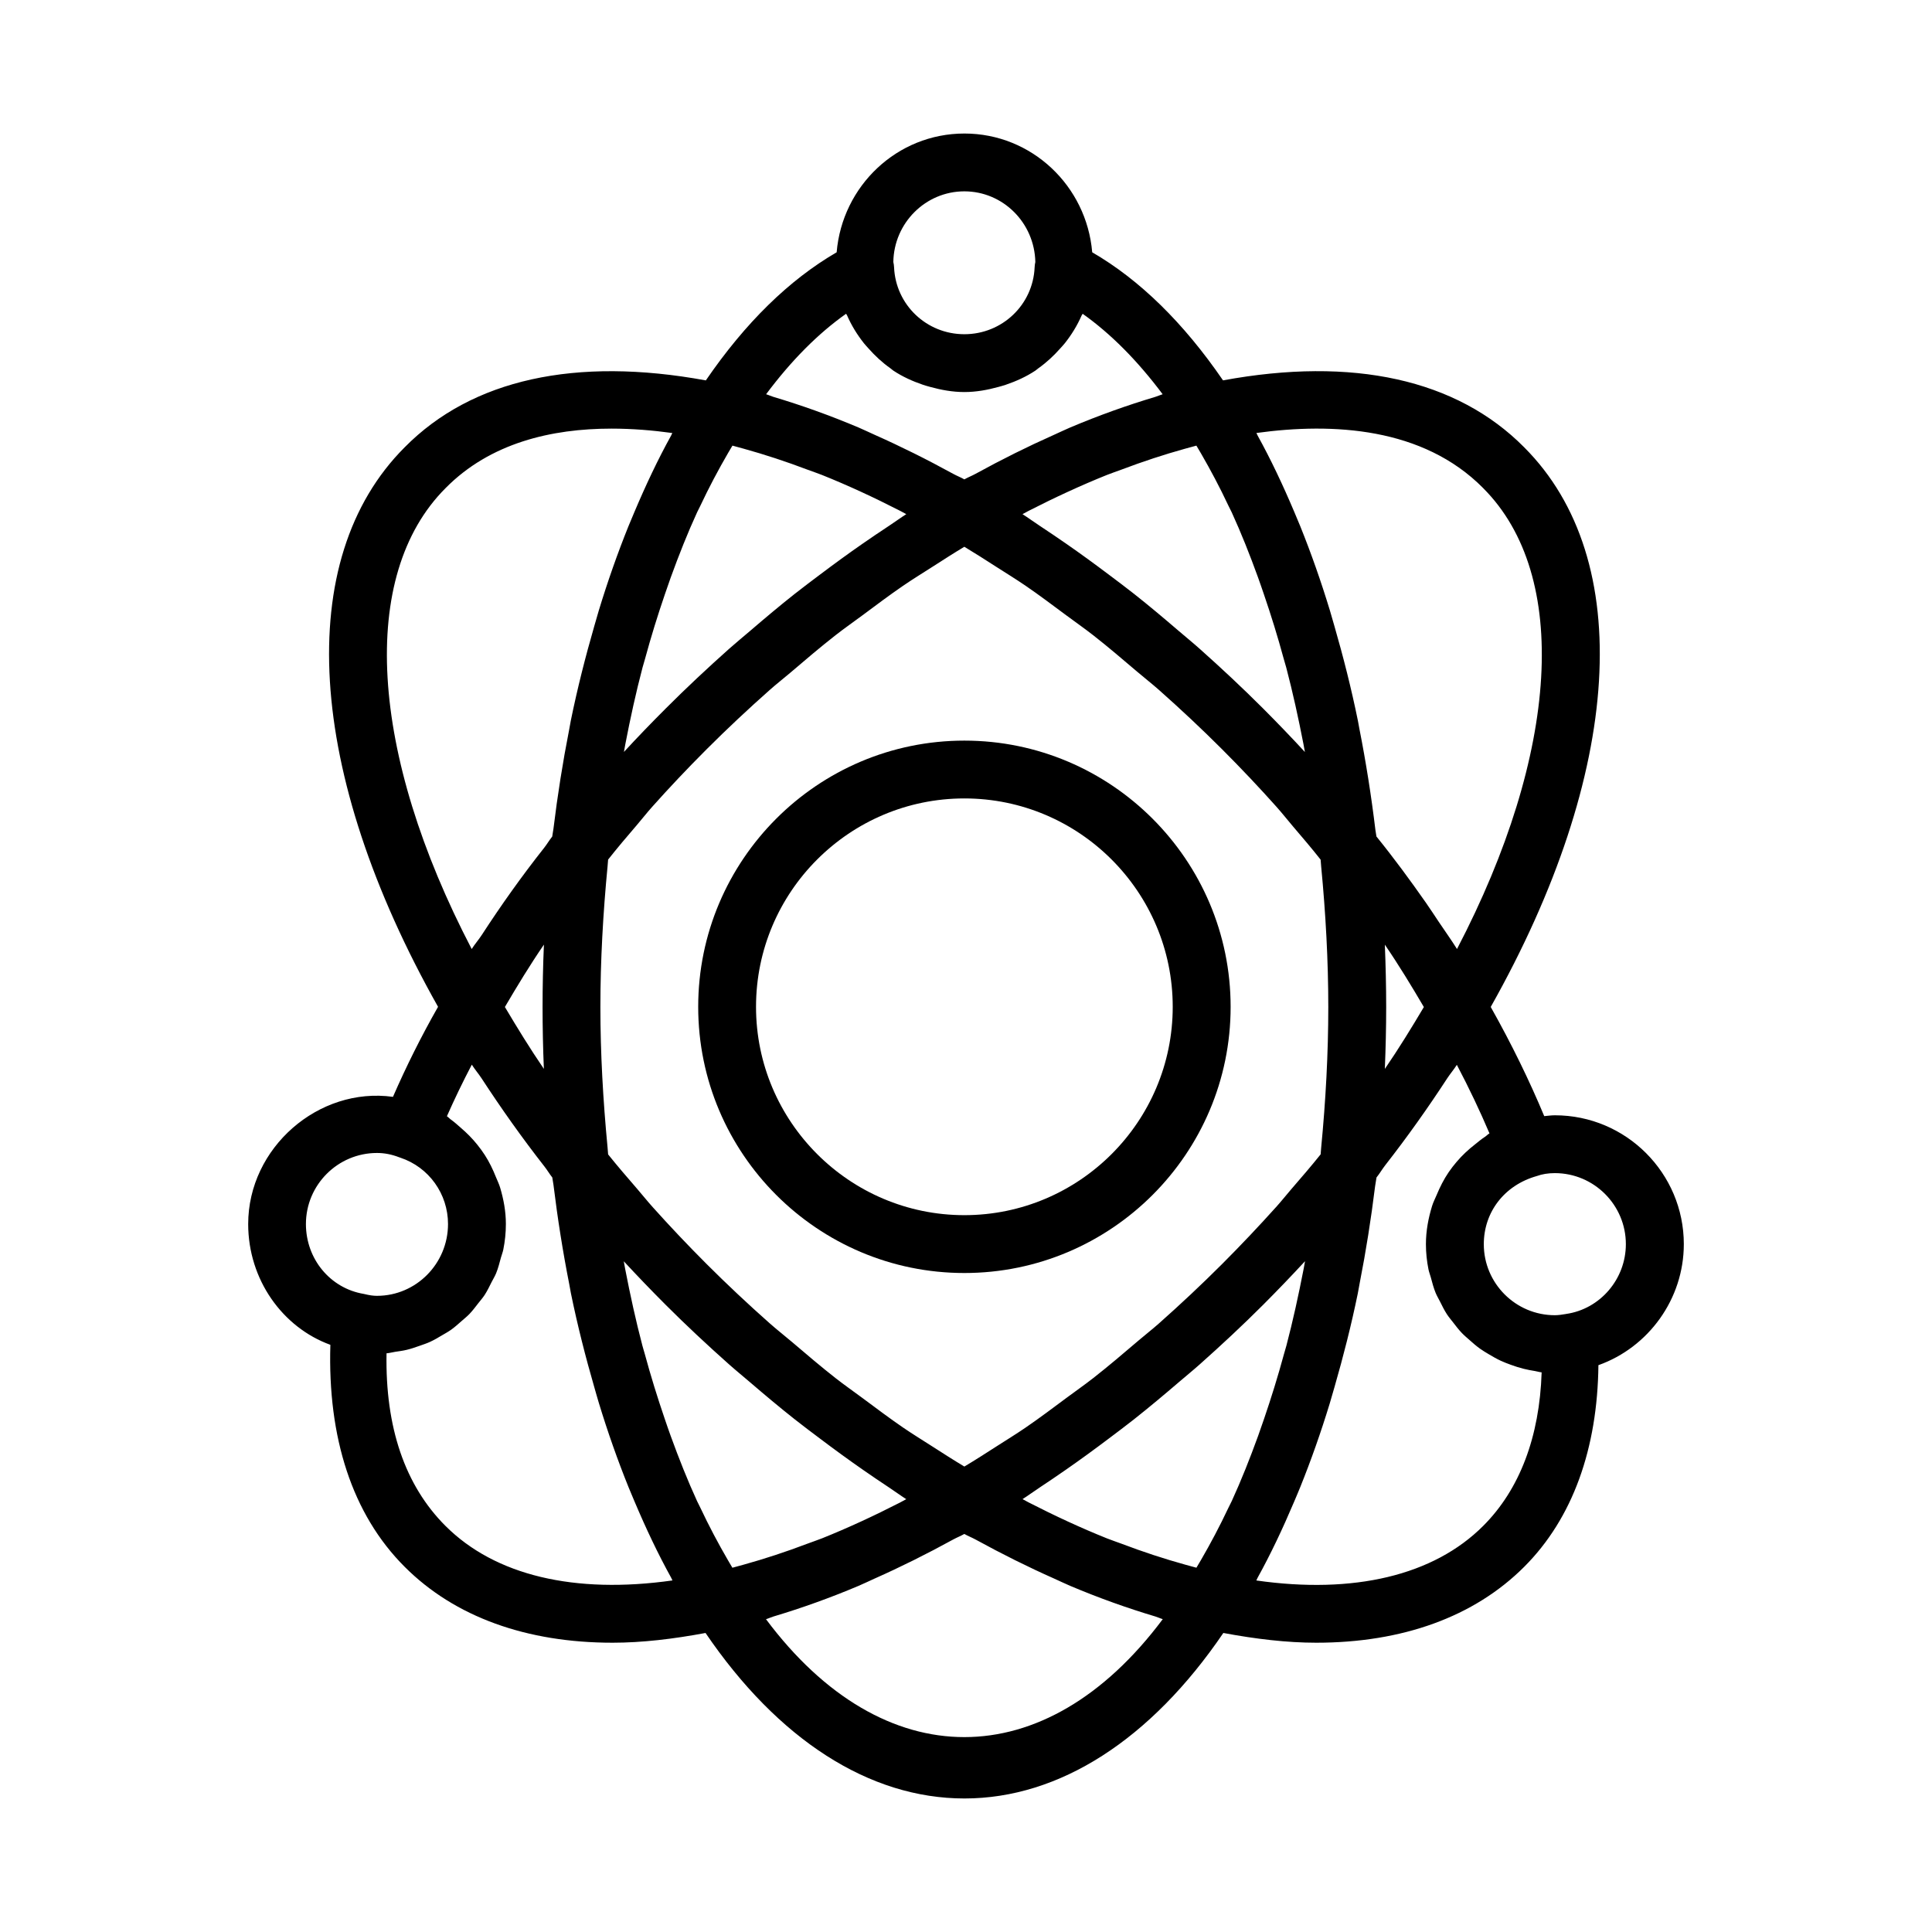
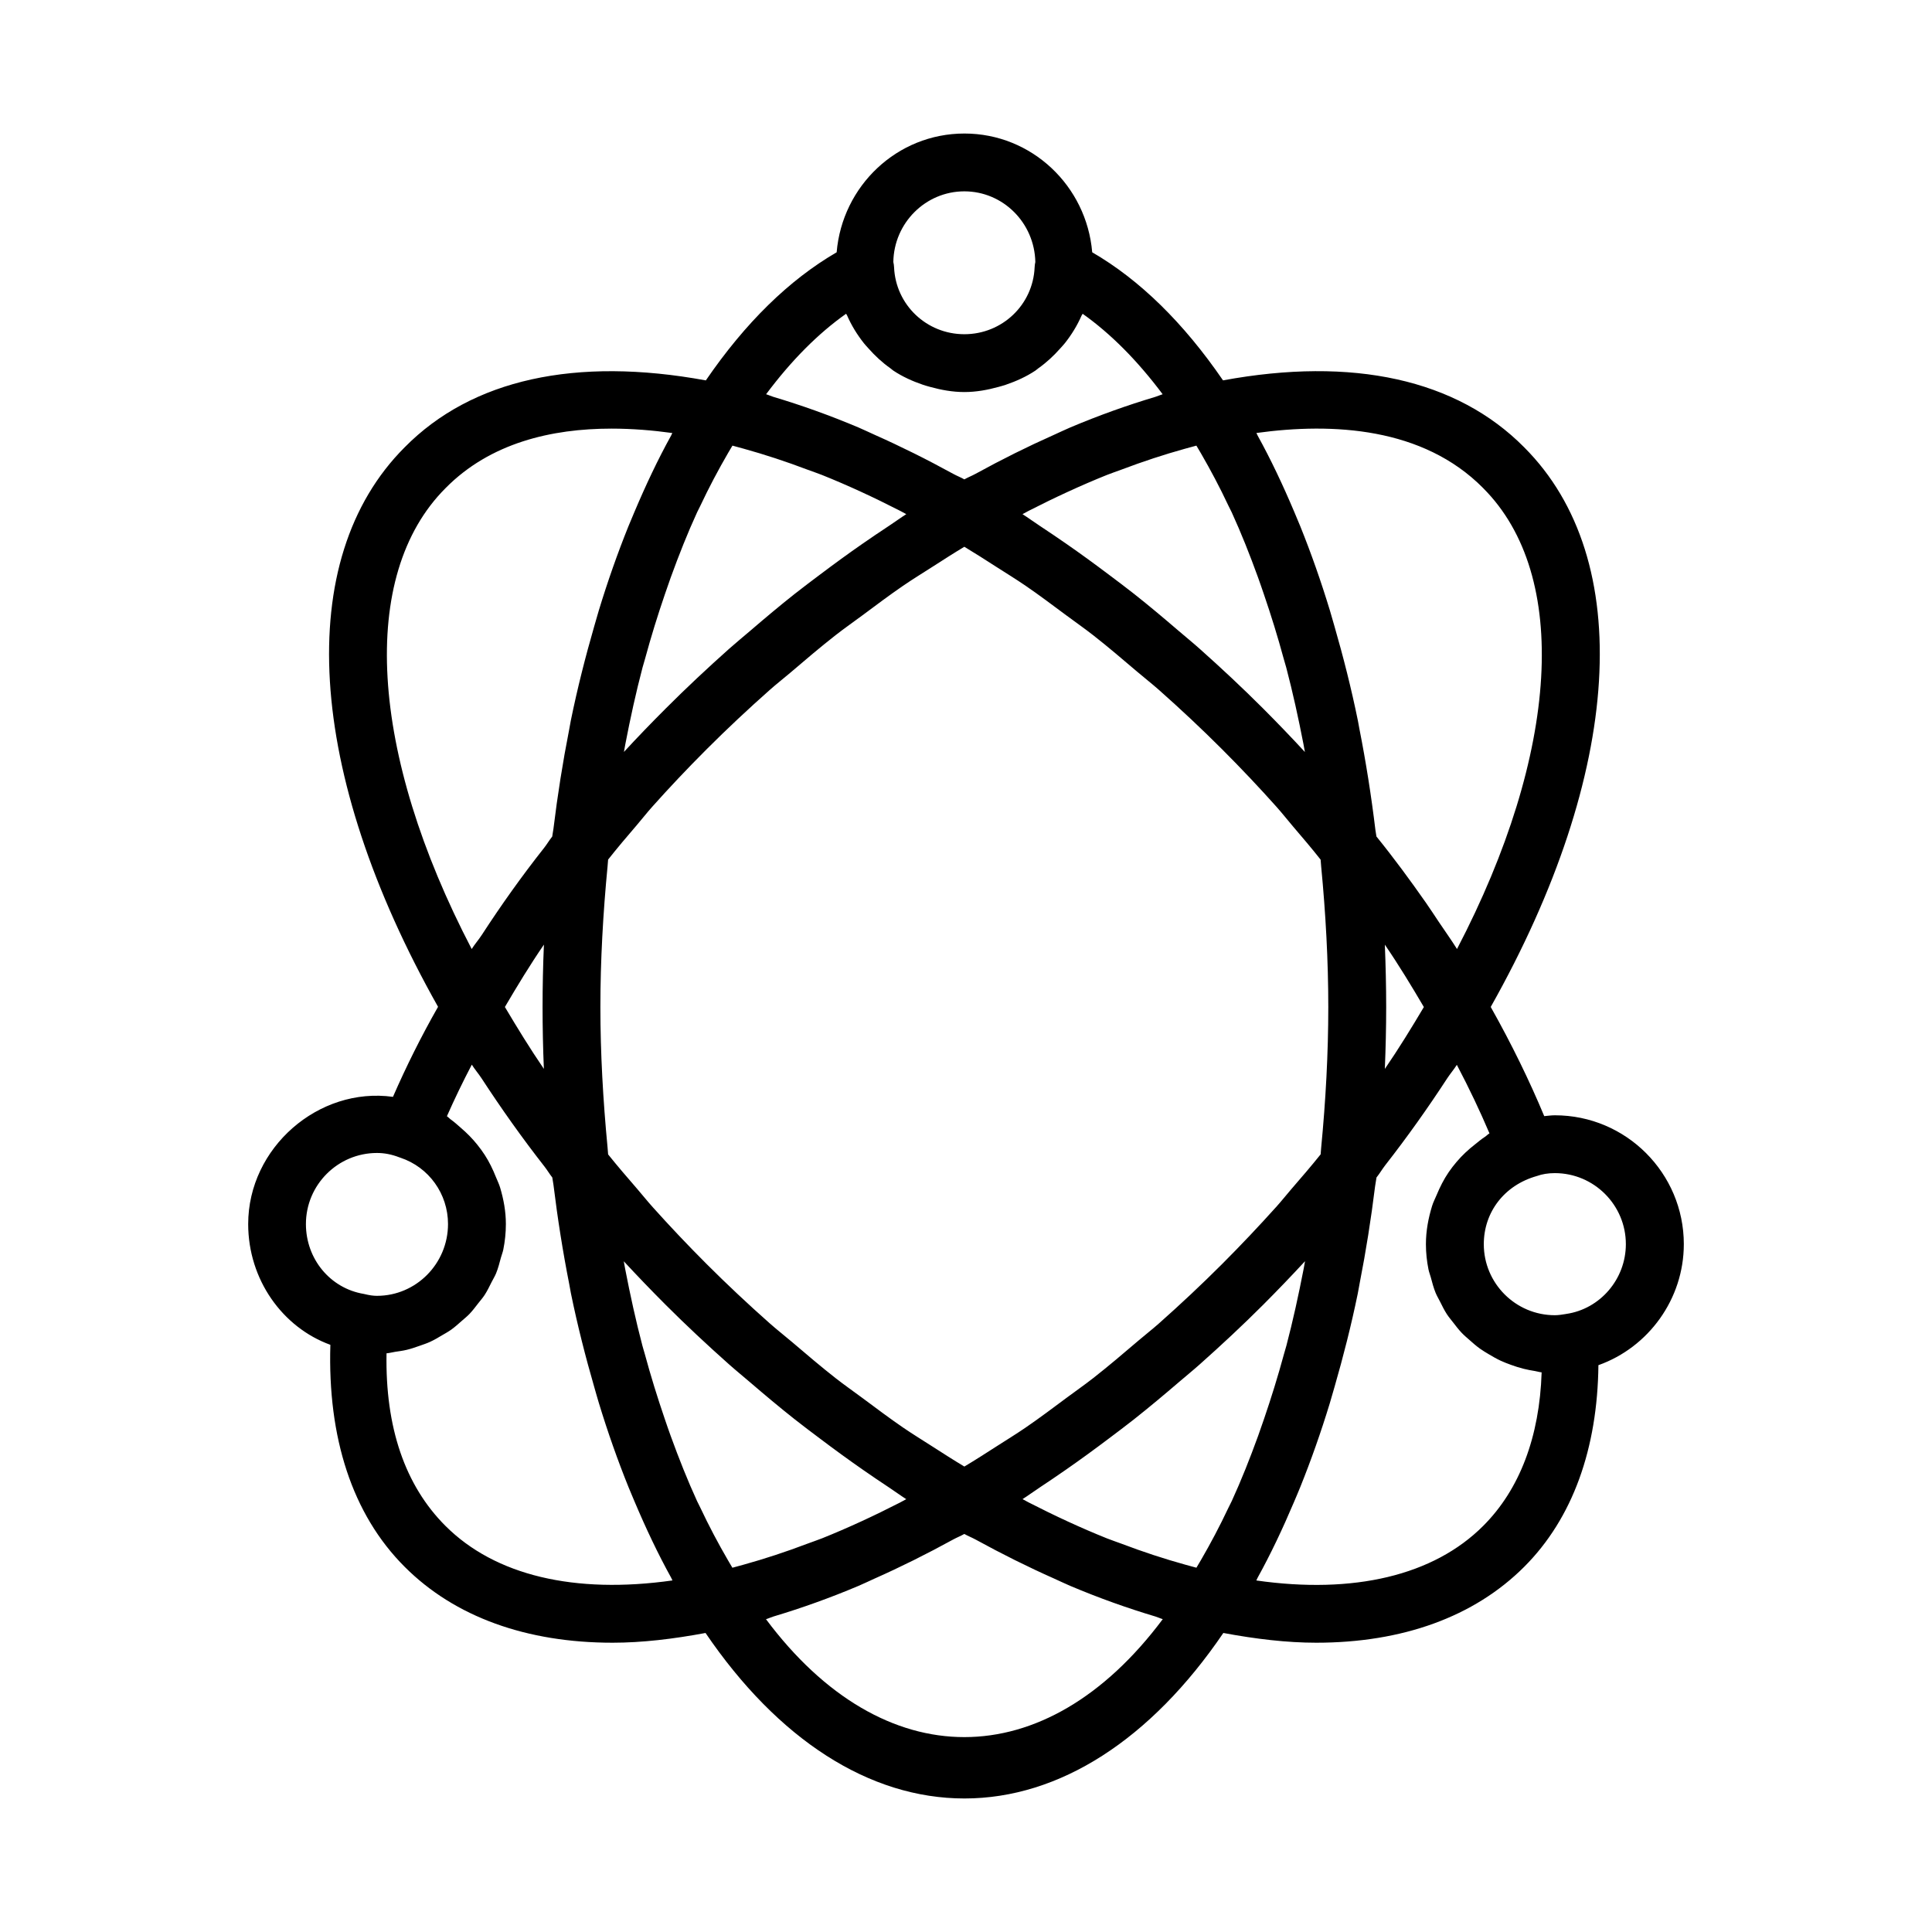
<svg xmlns="http://www.w3.org/2000/svg" fill="#000000" width="800px" height="800px" version="1.1" viewBox="144 144 512 512">
  <g>
-     <path d="m399.57 340.27c-38.898 0-70.539 31.648-70.539 70.551 0 38.898 31.641 70.539 70.539 70.539 38.898 0 70.559-31.641 70.559-70.539-0.004-38.902-31.66-70.551-70.559-70.551zm0 125.76c-30.441 0-55.215-24.773-55.215-55.215 0-30.453 24.773-55.223 55.215-55.223 30.441 0 55.215 24.773 55.215 55.223 0 30.445-24.773 55.215-55.215 55.215z" />
-     <path d="m590.23 473.72c0-18.832-15.324-34.156-34.164-34.156-0.988 0-1.887 0.141-2.828 0.223-3.902-9.359-8.602-19.02-14.18-28.934 34.953-62.02 38.57-118.61 8.867-148.31-17.867-18.062-45.488-24.066-79.812-17.742-10.477-15.281-22.094-26.648-34.668-33.941-1.484-17.578-16.016-31.473-33.867-31.473s-32.375 13.895-33.855 31.473c-12.578 7.301-24.203 18.668-34.668 33.949-34.438-6.316-61.988-0.336-79.812 17.73-29.695 29.688-26.094 86.262 8.844 148.28-4.469 7.84-8.438 15.816-11.949 23.859-19.719-2.731-38.367 13.484-38.367 33.707 0 14.73 9.102 27.406 21.781 32.008-0.746 24.531 5.754 44.91 19.691 58.832 13.266 13.285 32.305 20.113 55.113 20.113 7.769 0 16.059-0.984 24.617-2.582 19.199 28.23 43.371 43.859 68.609 43.859 25.234 0 49.418-15.633 68.617-43.859 8.562 1.598 16.852 2.582 24.609 2.582 22.809 0 41.836-6.828 55.121-20.113 12.906-12.906 19.43-31.418 19.668-53.438 13.246-4.707 22.633-17.496 22.633-32.066zm-105.33 26.918c-0.195 0.742-0.43 1.445-0.629 2.184-1.602 5.902-3.375 11.598-5.266 17.137-0.527 1.539-1.055 3.082-1.602 4.59-2.168 5.965-4.457 11.75-6.953 17.195-0.301 0.656-0.637 1.25-0.941 1.898-2.277 4.836-4.703 9.402-7.231 13.762-0.402 0.695-0.809 1.375-1.219 2.055-0.965-0.246-1.938-0.523-2.91-0.793-5.551-1.535-11.227-3.394-17.004-5.59-1.281-0.484-2.535-0.883-3.824-1.402-6.824-2.738-13.758-5.949-20.723-9.52-0.539-0.273-1.078-0.59-1.613-0.871 1.543-0.98 3.066-2.109 4.606-3.125 2.281-1.508 4.543-3.043 6.812-4.621 3.883-2.695 7.723-5.5 11.559-8.395 2.184-1.648 4.363-3.273 6.527-4.984 4.078-3.223 8.086-6.586 12.078-10.008 1.805-1.547 3.633-3.027 5.414-4.617 5.707-5.078 11.316-10.301 16.75-15.734 3.852-3.859 7.555-7.723 11.113-11.566-0.129 0.68-0.242 1.367-0.371 2.047-1.352 6.961-2.848 13.785-4.574 20.359zm-123.07 51.039c-1.289 0.516-2.539 0.914-3.82 1.402-5.758 2.188-11.414 4.039-16.945 5.574-0.992 0.277-1.988 0.559-2.973 0.812-0.379-0.637-0.762-1.273-1.137-1.922-2.598-4.469-5.09-9.156-7.426-14.125-0.258-0.551-0.543-1.051-0.797-1.605-2.512-5.477-4.82-11.297-7-17.297-0.543-1.488-1.059-3.012-1.578-4.527-1.898-5.551-3.68-11.262-5.281-17.18-0.199-0.734-0.434-1.43-0.625-2.168-1.73-6.57-3.223-13.387-4.57-20.332-0.133-0.684-0.246-1.379-0.375-2.062 3.57 3.852 7.277 7.715 11.129 11.566 5.414 5.414 11.004 10.625 16.691 15.688 1.852 1.648 3.75 3.188 5.625 4.797 3.922 3.363 7.859 6.672 11.871 9.84 2.191 1.734 4.398 3.379 6.613 5.047 3.812 2.879 7.633 5.668 11.492 8.348 2.289 1.59 4.57 3.141 6.871 4.66 1.527 1.008 3.039 2.125 4.57 3.102-0.547 0.285-1.098 0.605-1.645 0.887-6.953 3.562-13.879 6.762-20.691 9.496zm-47.566-230.73c0.211-0.805 0.461-1.559 0.68-2.359 1.594-5.871 3.356-11.543 5.242-17.051 0.512-1.496 1.023-3 1.555-4.469 2.18-6.012 4.492-11.84 7.008-17.324 0.258-0.562 0.547-1.07 0.809-1.625 2.328-4.961 4.816-9.633 7.406-14.098 0.379-0.648 0.758-1.285 1.141-1.926 0.977 0.25 1.965 0.531 2.949 0.805 5.562 1.543 11.246 3.402 17.039 5.602 1.246 0.473 2.469 0.859 3.727 1.363 6.84 2.742 13.789 5.957 20.77 9.535 0.527 0.273 1.059 0.582 1.586 0.855-1.508 0.957-2.977 2.039-4.473 3.023-2.406 1.582-4.801 3.203-7.184 4.859-3.75 2.602-7.457 5.309-11.148 8.09-2.273 1.711-4.547 3.406-6.797 5.184-3.957 3.129-7.852 6.406-11.73 9.734-1.867 1.602-3.762 3.141-5.613 4.789-5.68 5.066-11.289 10.305-16.781 15.801-3.906 3.906-7.598 7.738-11.102 11.535 0.129-0.684 0.242-1.375 0.371-2.055 1.332-6.922 2.824-13.719 4.547-20.27zm123.05-51.07c1.301-0.523 2.566-0.926 3.859-1.414 5.715-2.168 11.324-4.004 16.816-5.531 1.023-0.285 2.051-0.574 3.066-0.836 0.422 0.699 0.84 1.398 1.25 2.113 2.512 4.348 4.93 8.891 7.195 13.711 0.301 0.637 0.629 1.223 0.926 1.867 2.5 5.461 4.801 11.262 6.969 17.246 0.539 1.488 1.055 3.008 1.574 4.527 1.883 5.508 3.648 11.18 5.238 17.051 0.215 0.789 0.461 1.539 0.672 2.332 1.719 6.543 3.207 13.332 4.551 20.246 0.137 0.691 0.25 1.398 0.379 2.094-3.504-3.793-7.184-7.629-11.09-11.543-5.488-5.488-11.094-10.719-16.77-15.781-1.867-1.664-3.777-3.215-5.664-4.832-3.879-3.328-7.777-6.609-11.734-9.734-2.215-1.75-4.457-3.418-6.695-5.106-3.738-2.816-7.5-5.559-11.297-8.195-2.352-1.629-4.707-3.223-7.074-4.785-1.512-0.992-2.992-2.086-4.512-3.051 0.539-0.281 1.082-0.598 1.621-0.875 6.965-3.562 13.895-6.762 20.719-9.504zm44.82 194.05c-4.481 4.988-9.23 10.016-14.262 15.055-5.445 5.445-11.055 10.699-16.773 15.77-1.738 1.539-3.547 2.941-5.305 4.441-4.019 3.426-8.039 6.859-12.148 10.07-2.254 1.762-4.551 3.356-6.824 5.047-3.684 2.742-7.363 5.508-11.09 8.059-2.504 1.715-5.023 3.246-7.539 4.867-2.871 1.852-5.742 3.688-8.625 5.414-2.852-1.707-5.691-3.527-8.539-5.359-2.555-1.648-5.121-3.207-7.664-4.949-3.606-2.469-7.168-5.152-10.738-7.805-2.394-1.781-4.816-3.461-7.188-5.32-3.898-3.051-7.707-6.312-11.527-9.559-1.965-1.672-3.981-3.238-5.922-4.957-5.707-5.055-11.301-10.297-16.73-15.723-5.019-5.019-9.762-10.039-14.25-15.039-1.465-1.629-2.734-3.234-4.137-4.856-2.652-3.062-5.289-6.125-7.715-9.152-0.066-0.641-0.094-1.281-0.156-1.922-1.191-12.477-1.895-24.957-1.895-37.129 0-12.25 0.699-24.816 1.91-37.371 0.055-0.57 0.078-1.137 0.137-1.707 2.394-3.047 5.008-6.113 7.633-9.176 1.371-1.602 2.602-3.188 4.039-4.801 4.461-4.996 9.23-10.059 14.43-15.258 5.438-5.438 11.047-10.688 16.762-15.75 1.754-1.555 3.578-2.973 5.356-4.484 3.992-3.406 7.988-6.816 12.074-10.012 2.328-1.82 4.699-3.469 7.051-5.215 3.598-2.676 7.191-5.379 10.832-7.875 2.625-1.797 5.273-3.414 7.914-5.109 2.769-1.781 5.539-3.559 8.316-5.223 2.754 1.652 5.504 3.414 8.254 5.184 2.664 1.711 5.336 3.34 7.984 5.152 3.602 2.465 7.156 5.144 10.723 7.793 2.391 1.773 4.805 3.453 7.172 5.305 3.953 3.09 7.812 6.394 11.68 9.684 1.914 1.629 3.879 3.156 5.766 4.828 5.707 5.055 11.301 10.297 16.727 15.723 5.195 5.199 9.941 10.238 14.383 15.211 1.559 1.742 2.879 3.441 4.352 5.168 2.531 2.965 5.066 5.93 7.375 8.867 0.059 0.59 0.082 1.184 0.141 1.773 1.207 12.527 1.891 25.066 1.891 37.293 0 12.25-0.684 24.805-1.895 37.355-0.055 0.559-0.078 1.117-0.133 1.676-2.449 3.062-5.125 6.168-7.82 9.281-1.363 1.59-2.594 3.144-4.023 4.734zm29.219-53.043c0-5.469-0.133-10.984-0.355-16.539 3.711 5.422 7.074 10.965 10.34 16.531-3.269 5.504-6.637 10.992-10.34 16.398 0.223-5.504 0.355-10.969 0.355-16.391zm-233.55-0.023c3.269-5.566 6.633-11.113 10.34-16.527-0.238 5.551-0.355 11.086-0.355 16.551 0 5.41 0.113 10.883 0.344 16.379-3.691-5.402-7.059-10.895-10.328-16.402zm259.24-137.52c0 0.012 0.02 0.02 0.02 0.027 23.105 23.098 20.152 70.203-6.941 122.13-1.52-2.422-3.211-4.777-4.812-7.168-1.137-1.695-2.231-3.391-3.406-5.07-4.168-5.961-8.496-11.852-13.133-17.578-0.066-0.566-0.195-1.09-0.262-1.656-1.105-9.156-2.523-18.117-4.246-26.836-0.141-0.719-0.25-1.453-0.398-2.168-1.766-8.664-3.891-16.996-6.227-25.098-0.398-1.383-0.781-2.769-1.195-4.133-2.363-7.762-4.984-15.199-7.844-22.301-0.527-1.305-1.066-2.566-1.609-3.848-3.004-7.106-6.207-13.891-9.684-20.18-0.121-0.223-0.219-0.492-0.344-0.715 20.285-2.793 44.16-1.5 60.082 14.59zm-137.48-78.633c10.227 0 18.59 8.309 18.812 18.73-0.113 0.457-0.168 0.938-0.188 1.414-0.43 9.934-8.605 17.719-18.625 17.719-10.012 0-18.188-7.785-18.625-17.73-0.02-0.477-0.086-0.953-0.195-1.414 0.164-10.344 8.547-18.719 18.82-18.719zm-31.34 32.438c0.066 0.156 0.191 0.273 0.258 0.43 1.16 2.66 2.668 5.106 4.441 7.352 0.383 0.488 0.805 0.922 1.215 1.383 1.742 1.977 3.672 3.766 5.828 5.289 0.277 0.195 0.508 0.434 0.789 0.621 2.398 1.59 5.039 2.793 7.816 3.738 0.645 0.219 1.281 0.398 1.941 0.578 2.898 0.797 5.894 1.359 9.051 1.359s6.156-0.562 9.055-1.359c0.656-0.18 1.297-0.355 1.938-0.574 2.777-0.945 5.422-2.148 7.82-3.738 0.285-0.188 0.516-0.426 0.793-0.621 2.152-1.52 4.074-3.305 5.816-5.273 0.418-0.473 0.844-0.914 1.238-1.41 1.766-2.238 3.262-4.672 4.422-7.32 0.07-0.16 0.203-0.285 0.27-0.445 7.41 5.25 14.5 12.375 21.199 21.32-0.637 0.184-1.309 0.508-1.949 0.699-7.394 2.207-14.902 4.883-22.531 8.102-1.465 0.617-2.941 1.348-4.41 2-6.816 3.031-13.703 6.453-20.656 10.27-1.012 0.555-1.992 0.922-3.004 1.492-1.004-0.566-1.977-0.93-2.981-1.48-6.988-3.836-13.906-7.273-20.754-10.316-1.43-0.633-2.867-1.344-4.285-1.945-7.641-3.227-15.168-5.914-22.586-8.125-0.633-0.191-1.301-0.516-1.934-0.695 6.688-8.953 13.77-16.082 21.199-21.328zm-106.13 46.195c11.805-11.965 28.074-15.754 43.961-15.754 5.481 0 10.918 0.449 16.117 1.168-0.121 0.219-0.215 0.484-0.336 0.703-3.492 6.309-6.699 13.113-9.715 20.242-0.527 1.25-1.062 2.484-1.574 3.758-2.867 7.117-5.492 14.562-7.859 22.34-0.418 1.375-0.805 2.773-1.207 4.168-2.328 8.062-4.441 16.359-6.203 24.98-0.168 0.824-0.293 1.672-0.457 2.5-1.676 8.52-3.062 17.27-4.152 26.207-0.086 0.695-0.242 1.34-0.32 2.035-0.773 0.957-1.367 2.008-2.129 2.973-5.93 7.504-11.418 15.223-16.539 23.109-0.828 1.273-1.867 2.449-2.672 3.731-27.094-51.938-30.051-99.043-6.914-122.16zm-37.02 195.04c0-10.383 8.449-18.832 18.832-18.832 1.965 0 3.891 0.375 5.875 1.141 0.102 0.039 0.215 0.074 0.328 0.113 7.551 2.516 12.621 9.582 12.621 17.578 0 10.488-8.449 19.027-18.824 19.027-0.953 0-1.918-0.121-3.481-0.504-8.895-1.469-15.352-9.254-15.352-18.523zm36.984 80.004c-10.73-10.73-15.98-26.102-15.621-45.746 0.805-0.059 1.555-0.285 2.34-0.402 1.012-0.148 2.019-0.281 3-0.516 1.184-0.281 2.309-0.676 3.438-1.074 0.926-0.328 1.855-0.629 2.742-1.035 1.094-0.5 2.113-1.105 3.141-1.719 0.828-0.488 1.668-0.941 2.449-1.496 0.984-0.699 1.871-1.508 2.777-2.305 0.703-0.621 1.438-1.199 2.086-1.875 0.855-0.891 1.59-1.883 2.352-2.863 0.559-0.723 1.164-1.391 1.664-2.16 0.711-1.09 1.27-2.269 1.859-3.438 0.387-0.77 0.844-1.492 1.176-2.293 0.551-1.34 0.91-2.758 1.289-4.176 0.195-0.723 0.484-1.402 0.633-2.144 0.438-2.188 0.68-4.449 0.68-6.766 0-3.344-0.602-6.547-1.516-9.633-0.293-0.988-0.75-1.875-1.129-2.828-0.812-2.043-1.754-3.988-2.938-5.824-0.621-0.965-1.281-1.852-1.996-2.746-1.328-1.664-2.816-3.148-4.445-4.539-0.832-0.711-1.598-1.445-2.5-2.074-0.395-0.277-0.695-0.656-1.105-0.918 2.031-4.586 4.227-9.148 6.598-13.668 0.789 1.246 1.801 2.418 2.613 3.66 5.18 7.945 10.715 15.758 16.695 23.402 0.723 0.926 1.289 1.918 2.023 2.836 0.078 0.664 0.227 1.273 0.309 1.934 1.098 8.973 2.492 17.762 4.18 26.316 0.156 0.801 0.281 1.621 0.441 2.414 1.766 8.625 3.887 16.926 6.223 24.992 0.398 1.375 0.777 2.758 1.191 4.117 2.371 7.769 5 15.215 7.871 22.328 0.516 1.277 1.047 2.508 1.578 3.762 3.008 7.109 6.219 13.902 9.703 20.195 0.125 0.227 0.223 0.504 0.352 0.73-25.949 3.672-47.027-1.32-60.152-14.449zm84.938 24.719c0.648-0.188 1.332-0.52 1.98-0.715 7.406-2.215 14.922-4.894 22.555-8.121 1.406-0.594 2.828-1.297 4.242-1.926 6.871-3.051 13.812-6.504 20.82-10.352 1-0.547 1.965-0.91 2.965-1.477 1.008 0.57 1.984 0.934 2.992 1.484 6.992 3.836 13.914 7.277 20.762 10.32 1.438 0.637 2.887 1.355 4.316 1.957 7.648 3.227 15.172 5.91 22.586 8.121 0.633 0.191 1.301 0.516 1.934 0.695-31.133 41.68-74.039 41.68-105.15 0.012zm190.06-24.719c-13.133 13.145-34.316 18.148-60.117 14.453 0.129-0.234 0.23-0.516 0.359-0.75 3.457-6.25 6.641-12.988 9.629-20.043 0.566-1.34 1.137-2.656 1.684-4.019 2.828-7.023 5.422-14.371 7.766-22.039 0.453-1.488 0.871-3 1.309-4.508 2.293-7.953 4.383-16.129 6.129-24.621 0.199-0.965 0.348-1.961 0.539-2.93 1.633-8.316 2.988-16.848 4.062-25.559 0.098-0.793 0.277-1.527 0.371-2.32 0.848-1.062 1.496-2.195 2.328-3.266 5.871-7.519 11.309-15.188 16.391-22.98 0.797-1.223 1.797-2.383 2.574-3.609 3.258 6.184 6.137 12.254 8.645 18.16-0.449 0.254-0.781 0.648-1.215 0.926-0.938 0.594-1.73 1.305-2.598 1.98-1.793 1.398-3.422 2.91-4.879 4.629-0.758 0.891-1.453 1.777-2.113 2.746-1.289 1.895-2.312 3.918-3.199 6.059-0.402 0.973-0.887 1.875-1.199 2.891-0.988 3.223-1.637 6.59-1.637 10.137 0 2.285 0.242 4.512 0.676 6.672 0.145 0.73 0.426 1.402 0.617 2.113 0.375 1.395 0.738 2.789 1.277 4.109 0.328 0.805 0.777 1.535 1.164 2.309 0.574 1.145 1.129 2.289 1.824 3.356 0.496 0.762 1.082 1.441 1.637 2.16 0.746 0.965 1.477 1.93 2.32 2.809 0.641 0.672 1.352 1.262 2.047 1.879 0.891 0.793 1.781 1.574 2.754 2.273 0.766 0.551 1.57 1.02 2.383 1.508 1.023 0.613 2.051 1.199 3.141 1.707 0.867 0.406 1.762 0.738 2.668 1.07 1.125 0.41 2.258 0.777 3.434 1.066 0.961 0.238 1.926 0.422 2.914 0.578 0.613 0.094 1.188 0.297 1.812 0.359-0.547 17.074-5.824 31.043-15.496 40.695zm21.984-56.176c-0.055 0.012-0.094 0.02-0.148 0.027-0.859 0.141-1.852 0.309-2.844 0.309-10.383 0-18.824-8.449-18.824-18.824 0-8.457 5.406-15.633 14.07-18.066 1.383-0.504 2.992-0.766 4.754-0.766 10.383 0 18.824 8.449 18.824 18.832-0.004 9.234-6.793 17.188-15.832 18.488z" />
+     <path d="m590.23 473.72c0-18.832-15.324-34.156-34.164-34.156-0.988 0-1.887 0.141-2.828 0.223-3.902-9.359-8.602-19.02-14.18-28.934 34.953-62.02 38.57-118.61 8.867-148.31-17.867-18.062-45.488-24.066-79.812-17.742-10.477-15.281-22.094-26.648-34.668-33.941-1.484-17.578-16.016-31.473-33.867-31.473s-32.375 13.895-33.855 31.473c-12.578 7.301-24.203 18.668-34.668 33.949-34.438-6.316-61.988-0.336-79.812 17.73-29.695 29.688-26.094 86.262 8.844 148.28-4.469 7.84-8.438 15.816-11.949 23.859-19.719-2.731-38.367 13.484-38.367 33.707 0 14.73 9.102 27.406 21.781 32.008-0.746 24.531 5.754 44.91 19.691 58.832 13.266 13.285 32.305 20.113 55.113 20.113 7.769 0 16.059-0.984 24.617-2.582 19.199 28.23 43.371 43.859 68.609 43.859 25.234 0 49.418-15.633 68.617-43.859 8.562 1.598 16.852 2.582 24.609 2.582 22.809 0 41.836-6.828 55.121-20.113 12.906-12.906 19.43-31.418 19.668-53.438 13.246-4.707 22.633-17.496 22.633-32.066zm-105.33 26.918c-0.195 0.742-0.43 1.445-0.629 2.184-1.602 5.902-3.375 11.598-5.266 17.137-0.527 1.539-1.055 3.082-1.602 4.59-2.168 5.965-4.457 11.75-6.953 17.195-0.301 0.656-0.637 1.25-0.941 1.898-2.277 4.836-4.703 9.402-7.231 13.762-0.402 0.695-0.809 1.375-1.219 2.055-0.965-0.246-1.938-0.523-2.91-0.793-5.551-1.535-11.227-3.394-17.004-5.59-1.281-0.484-2.535-0.883-3.824-1.402-6.824-2.738-13.758-5.949-20.723-9.52-0.539-0.273-1.078-0.59-1.613-0.871 1.543-0.98 3.066-2.109 4.606-3.125 2.281-1.508 4.543-3.043 6.812-4.621 3.883-2.695 7.723-5.5 11.559-8.395 2.184-1.648 4.363-3.273 6.527-4.984 4.078-3.223 8.086-6.586 12.078-10.008 1.805-1.547 3.633-3.027 5.414-4.617 5.707-5.078 11.316-10.301 16.75-15.734 3.852-3.859 7.555-7.723 11.113-11.566-0.129 0.68-0.242 1.367-0.371 2.047-1.352 6.961-2.848 13.785-4.574 20.359zm-123.07 51.039c-1.289 0.516-2.539 0.914-3.82 1.402-5.758 2.188-11.414 4.039-16.945 5.574-0.992 0.277-1.988 0.559-2.973 0.812-0.379-0.637-0.762-1.273-1.137-1.922-2.598-4.469-5.09-9.156-7.426-14.125-0.258-0.551-0.543-1.051-0.797-1.605-2.512-5.477-4.82-11.297-7-17.297-0.543-1.488-1.059-3.012-1.578-4.527-1.898-5.551-3.68-11.262-5.281-17.18-0.199-0.734-0.434-1.43-0.625-2.168-1.73-6.57-3.223-13.387-4.57-20.332-0.133-0.684-0.246-1.379-0.375-2.062 3.57 3.852 7.277 7.715 11.129 11.566 5.414 5.414 11.004 10.625 16.691 15.688 1.852 1.648 3.75 3.188 5.625 4.797 3.922 3.363 7.859 6.672 11.871 9.84 2.191 1.734 4.398 3.379 6.613 5.047 3.812 2.879 7.633 5.668 11.492 8.348 2.289 1.59 4.57 3.141 6.871 4.66 1.527 1.008 3.039 2.125 4.57 3.102-0.547 0.285-1.098 0.605-1.645 0.887-6.953 3.562-13.879 6.762-20.691 9.496zm-47.566-230.73c0.211-0.805 0.461-1.559 0.68-2.359 1.594-5.871 3.356-11.543 5.242-17.051 0.512-1.496 1.023-3 1.555-4.469 2.18-6.012 4.492-11.84 7.008-17.324 0.258-0.562 0.547-1.07 0.809-1.625 2.328-4.961 4.816-9.633 7.406-14.098 0.379-0.648 0.758-1.285 1.141-1.926 0.977 0.25 1.965 0.531 2.949 0.805 5.562 1.543 11.246 3.402 17.039 5.602 1.246 0.473 2.469 0.859 3.727 1.363 6.84 2.742 13.789 5.957 20.77 9.535 0.527 0.273 1.059 0.582 1.586 0.855-1.508 0.957-2.977 2.039-4.473 3.023-2.406 1.582-4.801 3.203-7.184 4.859-3.75 2.602-7.457 5.309-11.148 8.09-2.273 1.711-4.547 3.406-6.797 5.184-3.957 3.129-7.852 6.406-11.73 9.734-1.867 1.602-3.762 3.141-5.613 4.789-5.68 5.066-11.289 10.305-16.781 15.801-3.906 3.906-7.598 7.738-11.102 11.535 0.129-0.684 0.242-1.375 0.371-2.055 1.332-6.922 2.824-13.719 4.547-20.27zm123.05-51.07c1.301-0.523 2.566-0.926 3.859-1.414 5.715-2.168 11.324-4.004 16.816-5.531 1.023-0.285 2.051-0.574 3.066-0.836 0.422 0.699 0.84 1.398 1.25 2.113 2.512 4.348 4.93 8.891 7.195 13.711 0.301 0.637 0.629 1.223 0.926 1.867 2.5 5.461 4.801 11.262 6.969 17.246 0.539 1.488 1.055 3.008 1.574 4.527 1.883 5.508 3.648 11.18 5.238 17.051 0.215 0.789 0.461 1.539 0.672 2.332 1.719 6.543 3.207 13.332 4.551 20.246 0.137 0.691 0.25 1.398 0.379 2.094-3.504-3.793-7.184-7.629-11.09-11.543-5.488-5.488-11.094-10.719-16.77-15.781-1.867-1.664-3.777-3.215-5.664-4.832-3.879-3.328-7.777-6.609-11.734-9.734-2.215-1.75-4.457-3.418-6.695-5.106-3.738-2.816-7.5-5.559-11.297-8.195-2.352-1.629-4.707-3.223-7.074-4.785-1.512-0.992-2.992-2.086-4.512-3.051 0.539-0.281 1.082-0.598 1.621-0.875 6.965-3.562 13.895-6.762 20.719-9.504zm44.82 194.05c-4.481 4.988-9.23 10.016-14.262 15.055-5.445 5.445-11.055 10.699-16.773 15.77-1.738 1.539-3.547 2.941-5.305 4.441-4.019 3.426-8.039 6.859-12.148 10.07-2.254 1.762-4.551 3.356-6.824 5.047-3.684 2.742-7.363 5.508-11.09 8.059-2.504 1.715-5.023 3.246-7.539 4.867-2.871 1.852-5.742 3.688-8.625 5.414-2.852-1.707-5.691-3.527-8.539-5.359-2.555-1.648-5.121-3.207-7.664-4.949-3.606-2.469-7.168-5.152-10.738-7.805-2.394-1.781-4.816-3.461-7.188-5.32-3.898-3.051-7.707-6.312-11.527-9.559-1.965-1.672-3.981-3.238-5.922-4.957-5.707-5.055-11.301-10.297-16.73-15.723-5.019-5.019-9.762-10.039-14.25-15.039-1.465-1.629-2.734-3.234-4.137-4.856-2.652-3.062-5.289-6.125-7.715-9.152-0.066-0.641-0.094-1.281-0.156-1.922-1.191-12.477-1.895-24.957-1.895-37.129 0-12.25 0.699-24.816 1.91-37.371 0.055-0.57 0.078-1.137 0.137-1.707 2.394-3.047 5.008-6.113 7.633-9.176 1.371-1.602 2.602-3.188 4.039-4.801 4.461-4.996 9.23-10.059 14.43-15.258 5.438-5.438 11.047-10.688 16.762-15.75 1.754-1.555 3.578-2.973 5.356-4.484 3.992-3.406 7.988-6.816 12.074-10.012 2.328-1.82 4.699-3.469 7.051-5.215 3.598-2.676 7.191-5.379 10.832-7.875 2.625-1.797 5.273-3.414 7.914-5.109 2.769-1.781 5.539-3.559 8.316-5.223 2.754 1.652 5.504 3.414 8.254 5.184 2.664 1.711 5.336 3.34 7.984 5.152 3.602 2.465 7.156 5.144 10.723 7.793 2.391 1.773 4.805 3.453 7.172 5.305 3.953 3.09 7.812 6.394 11.68 9.684 1.914 1.629 3.879 3.156 5.766 4.828 5.707 5.055 11.301 10.297 16.727 15.723 5.195 5.199 9.941 10.238 14.383 15.211 1.559 1.742 2.879 3.441 4.352 5.168 2.531 2.965 5.066 5.93 7.375 8.867 0.059 0.59 0.082 1.184 0.141 1.773 1.207 12.527 1.891 25.066 1.891 37.293 0 12.25-0.684 24.805-1.895 37.355-0.055 0.559-0.078 1.117-0.133 1.676-2.449 3.062-5.125 6.168-7.82 9.281-1.363 1.59-2.594 3.144-4.023 4.734zm29.219-53.043c0-5.469-0.133-10.984-0.355-16.539 3.711 5.422 7.074 10.965 10.34 16.531-3.269 5.504-6.637 10.992-10.34 16.398 0.223-5.504 0.355-10.969 0.355-16.391zm-233.55-0.023c3.269-5.566 6.633-11.113 10.34-16.527-0.238 5.551-0.355 11.086-0.355 16.551 0 5.41 0.113 10.883 0.344 16.379-3.691-5.402-7.059-10.895-10.328-16.402zm259.24-137.52c0 0.012 0.02 0.02 0.02 0.027 23.105 23.098 20.152 70.203-6.941 122.13-1.52-2.422-3.211-4.777-4.812-7.168-1.137-1.695-2.231-3.391-3.406-5.07-4.168-5.961-8.496-11.852-13.133-17.578-0.066-0.566-0.195-1.09-0.262-1.656-1.105-9.156-2.523-18.117-4.246-26.836-0.141-0.719-0.25-1.453-0.398-2.168-1.766-8.664-3.891-16.996-6.227-25.098-0.398-1.383-0.781-2.769-1.195-4.133-2.363-7.762-4.984-15.199-7.844-22.301-0.527-1.305-1.066-2.566-1.609-3.848-3.004-7.106-6.207-13.891-9.684-20.18-0.121-0.223-0.219-0.492-0.344-0.715 20.285-2.793 44.16-1.5 60.082 14.59zm-137.48-78.633c10.227 0 18.59 8.309 18.812 18.73-0.113 0.457-0.168 0.938-0.188 1.414-0.43 9.934-8.605 17.719-18.625 17.719-10.012 0-18.188-7.785-18.625-17.73-0.02-0.477-0.086-0.953-0.195-1.414 0.164-10.344 8.547-18.719 18.82-18.719m-31.34 32.438c0.066 0.156 0.191 0.273 0.258 0.43 1.16 2.66 2.668 5.106 4.441 7.352 0.383 0.488 0.805 0.922 1.215 1.383 1.742 1.977 3.672 3.766 5.828 5.289 0.277 0.195 0.508 0.434 0.789 0.621 2.398 1.59 5.039 2.793 7.816 3.738 0.645 0.219 1.281 0.398 1.941 0.578 2.898 0.797 5.894 1.359 9.051 1.359s6.156-0.562 9.055-1.359c0.656-0.18 1.297-0.355 1.938-0.574 2.777-0.945 5.422-2.148 7.82-3.738 0.285-0.188 0.516-0.426 0.793-0.621 2.152-1.52 4.074-3.305 5.816-5.273 0.418-0.473 0.844-0.914 1.238-1.41 1.766-2.238 3.262-4.672 4.422-7.32 0.07-0.16 0.203-0.285 0.27-0.445 7.41 5.25 14.5 12.375 21.199 21.32-0.637 0.184-1.309 0.508-1.949 0.699-7.394 2.207-14.902 4.883-22.531 8.102-1.465 0.617-2.941 1.348-4.41 2-6.816 3.031-13.703 6.453-20.656 10.27-1.012 0.555-1.992 0.922-3.004 1.492-1.004-0.566-1.977-0.93-2.981-1.48-6.988-3.836-13.906-7.273-20.754-10.316-1.43-0.633-2.867-1.344-4.285-1.945-7.641-3.227-15.168-5.914-22.586-8.125-0.633-0.191-1.301-0.516-1.934-0.695 6.688-8.953 13.77-16.082 21.199-21.328zm-106.13 46.195c11.805-11.965 28.074-15.754 43.961-15.754 5.481 0 10.918 0.449 16.117 1.168-0.121 0.219-0.215 0.484-0.336 0.703-3.492 6.309-6.699 13.113-9.715 20.242-0.527 1.25-1.062 2.484-1.574 3.758-2.867 7.117-5.492 14.562-7.859 22.34-0.418 1.375-0.805 2.773-1.207 4.168-2.328 8.062-4.441 16.359-6.203 24.98-0.168 0.824-0.293 1.672-0.457 2.5-1.676 8.52-3.062 17.27-4.152 26.207-0.086 0.695-0.242 1.34-0.32 2.035-0.773 0.957-1.367 2.008-2.129 2.973-5.93 7.504-11.418 15.223-16.539 23.109-0.828 1.273-1.867 2.449-2.672 3.731-27.094-51.938-30.051-99.043-6.914-122.16zm-37.02 195.04c0-10.383 8.449-18.832 18.832-18.832 1.965 0 3.891 0.375 5.875 1.141 0.102 0.039 0.215 0.074 0.328 0.113 7.551 2.516 12.621 9.582 12.621 17.578 0 10.488-8.449 19.027-18.824 19.027-0.953 0-1.918-0.121-3.481-0.504-8.895-1.469-15.352-9.254-15.352-18.523zm36.984 80.004c-10.73-10.73-15.98-26.102-15.621-45.746 0.805-0.059 1.555-0.285 2.34-0.402 1.012-0.148 2.019-0.281 3-0.516 1.184-0.281 2.309-0.676 3.438-1.074 0.926-0.328 1.855-0.629 2.742-1.035 1.094-0.5 2.113-1.105 3.141-1.719 0.828-0.488 1.668-0.941 2.449-1.496 0.984-0.699 1.871-1.508 2.777-2.305 0.703-0.621 1.438-1.199 2.086-1.875 0.855-0.891 1.59-1.883 2.352-2.863 0.559-0.723 1.164-1.391 1.664-2.16 0.711-1.09 1.27-2.269 1.859-3.438 0.387-0.77 0.844-1.492 1.176-2.293 0.551-1.34 0.91-2.758 1.289-4.176 0.195-0.723 0.484-1.402 0.633-2.144 0.438-2.188 0.68-4.449 0.68-6.766 0-3.344-0.602-6.547-1.516-9.633-0.293-0.988-0.75-1.875-1.129-2.828-0.812-2.043-1.754-3.988-2.938-5.824-0.621-0.965-1.281-1.852-1.996-2.746-1.328-1.664-2.816-3.148-4.445-4.539-0.832-0.711-1.598-1.445-2.5-2.074-0.395-0.277-0.695-0.656-1.105-0.918 2.031-4.586 4.227-9.148 6.598-13.668 0.789 1.246 1.801 2.418 2.613 3.66 5.18 7.945 10.715 15.758 16.695 23.402 0.723 0.926 1.289 1.918 2.023 2.836 0.078 0.664 0.227 1.273 0.309 1.934 1.098 8.973 2.492 17.762 4.18 26.316 0.156 0.801 0.281 1.621 0.441 2.414 1.766 8.625 3.887 16.926 6.223 24.992 0.398 1.375 0.777 2.758 1.191 4.117 2.371 7.769 5 15.215 7.871 22.328 0.516 1.277 1.047 2.508 1.578 3.762 3.008 7.109 6.219 13.902 9.703 20.195 0.125 0.227 0.223 0.504 0.352 0.73-25.949 3.672-47.027-1.32-60.152-14.449zm84.938 24.719c0.648-0.188 1.332-0.52 1.98-0.715 7.406-2.215 14.922-4.894 22.555-8.121 1.406-0.594 2.828-1.297 4.242-1.926 6.871-3.051 13.812-6.504 20.82-10.352 1-0.547 1.965-0.91 2.965-1.477 1.008 0.57 1.984 0.934 2.992 1.484 6.992 3.836 13.914 7.277 20.762 10.32 1.438 0.637 2.887 1.355 4.316 1.957 7.648 3.227 15.172 5.91 22.586 8.121 0.633 0.191 1.301 0.516 1.934 0.695-31.133 41.68-74.039 41.68-105.15 0.012zm190.06-24.719c-13.133 13.145-34.316 18.148-60.117 14.453 0.129-0.234 0.23-0.516 0.359-0.75 3.457-6.25 6.641-12.988 9.629-20.043 0.566-1.34 1.137-2.656 1.684-4.019 2.828-7.023 5.422-14.371 7.766-22.039 0.453-1.488 0.871-3 1.309-4.508 2.293-7.953 4.383-16.129 6.129-24.621 0.199-0.965 0.348-1.961 0.539-2.93 1.633-8.316 2.988-16.848 4.062-25.559 0.098-0.793 0.277-1.527 0.371-2.32 0.848-1.062 1.496-2.195 2.328-3.266 5.871-7.519 11.309-15.188 16.391-22.98 0.797-1.223 1.797-2.383 2.574-3.609 3.258 6.184 6.137 12.254 8.645 18.16-0.449 0.254-0.781 0.648-1.215 0.926-0.938 0.594-1.73 1.305-2.598 1.98-1.793 1.398-3.422 2.91-4.879 4.629-0.758 0.891-1.453 1.777-2.113 2.746-1.289 1.895-2.312 3.918-3.199 6.059-0.402 0.973-0.887 1.875-1.199 2.891-0.988 3.223-1.637 6.59-1.637 10.137 0 2.285 0.242 4.512 0.676 6.672 0.145 0.73 0.426 1.402 0.617 2.113 0.375 1.395 0.738 2.789 1.277 4.109 0.328 0.805 0.777 1.535 1.164 2.309 0.574 1.145 1.129 2.289 1.824 3.356 0.496 0.762 1.082 1.441 1.637 2.16 0.746 0.965 1.477 1.93 2.32 2.809 0.641 0.672 1.352 1.262 2.047 1.879 0.891 0.793 1.781 1.574 2.754 2.273 0.766 0.551 1.57 1.02 2.383 1.508 1.023 0.613 2.051 1.199 3.141 1.707 0.867 0.406 1.762 0.738 2.668 1.07 1.125 0.41 2.258 0.777 3.434 1.066 0.961 0.238 1.926 0.422 2.914 0.578 0.613 0.094 1.188 0.297 1.812 0.359-0.547 17.074-5.824 31.043-15.496 40.695zm21.984-56.176c-0.055 0.012-0.094 0.02-0.148 0.027-0.859 0.141-1.852 0.309-2.844 0.309-10.383 0-18.824-8.449-18.824-18.824 0-8.457 5.406-15.633 14.07-18.066 1.383-0.504 2.992-0.766 4.754-0.766 10.383 0 18.824 8.449 18.824 18.832-0.004 9.234-6.793 17.188-15.832 18.488z" />
  </g>
</svg>